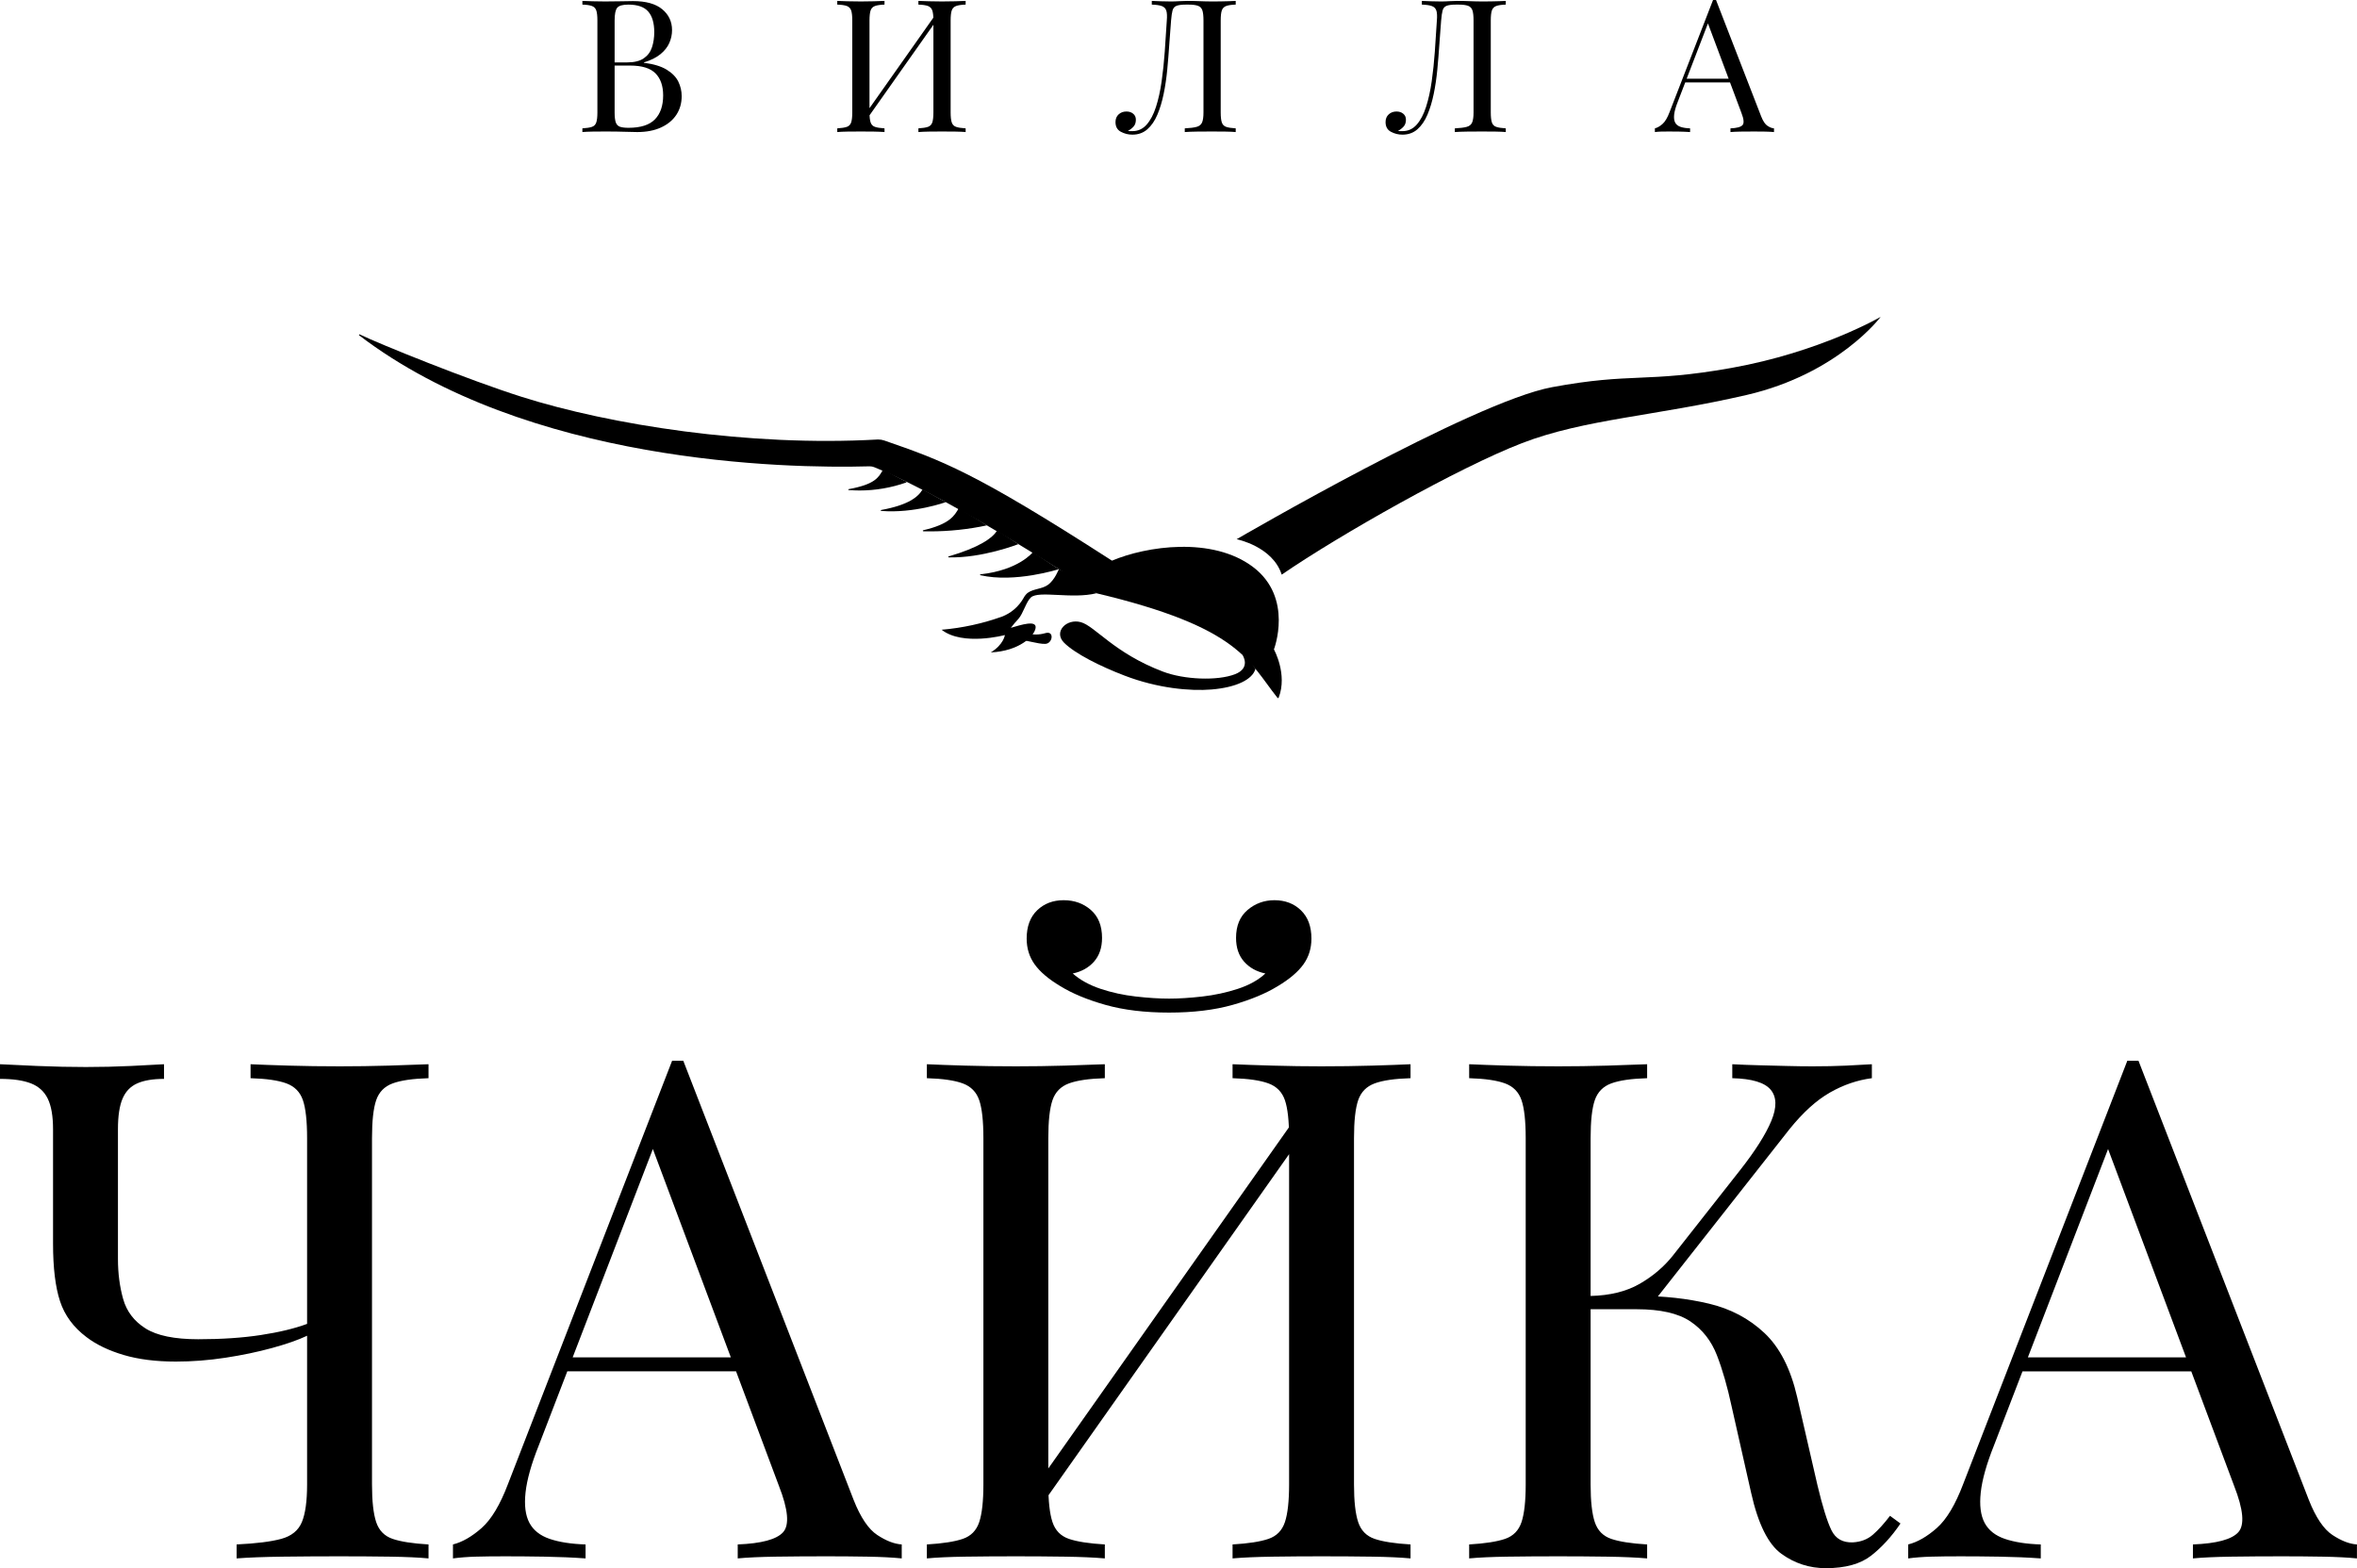
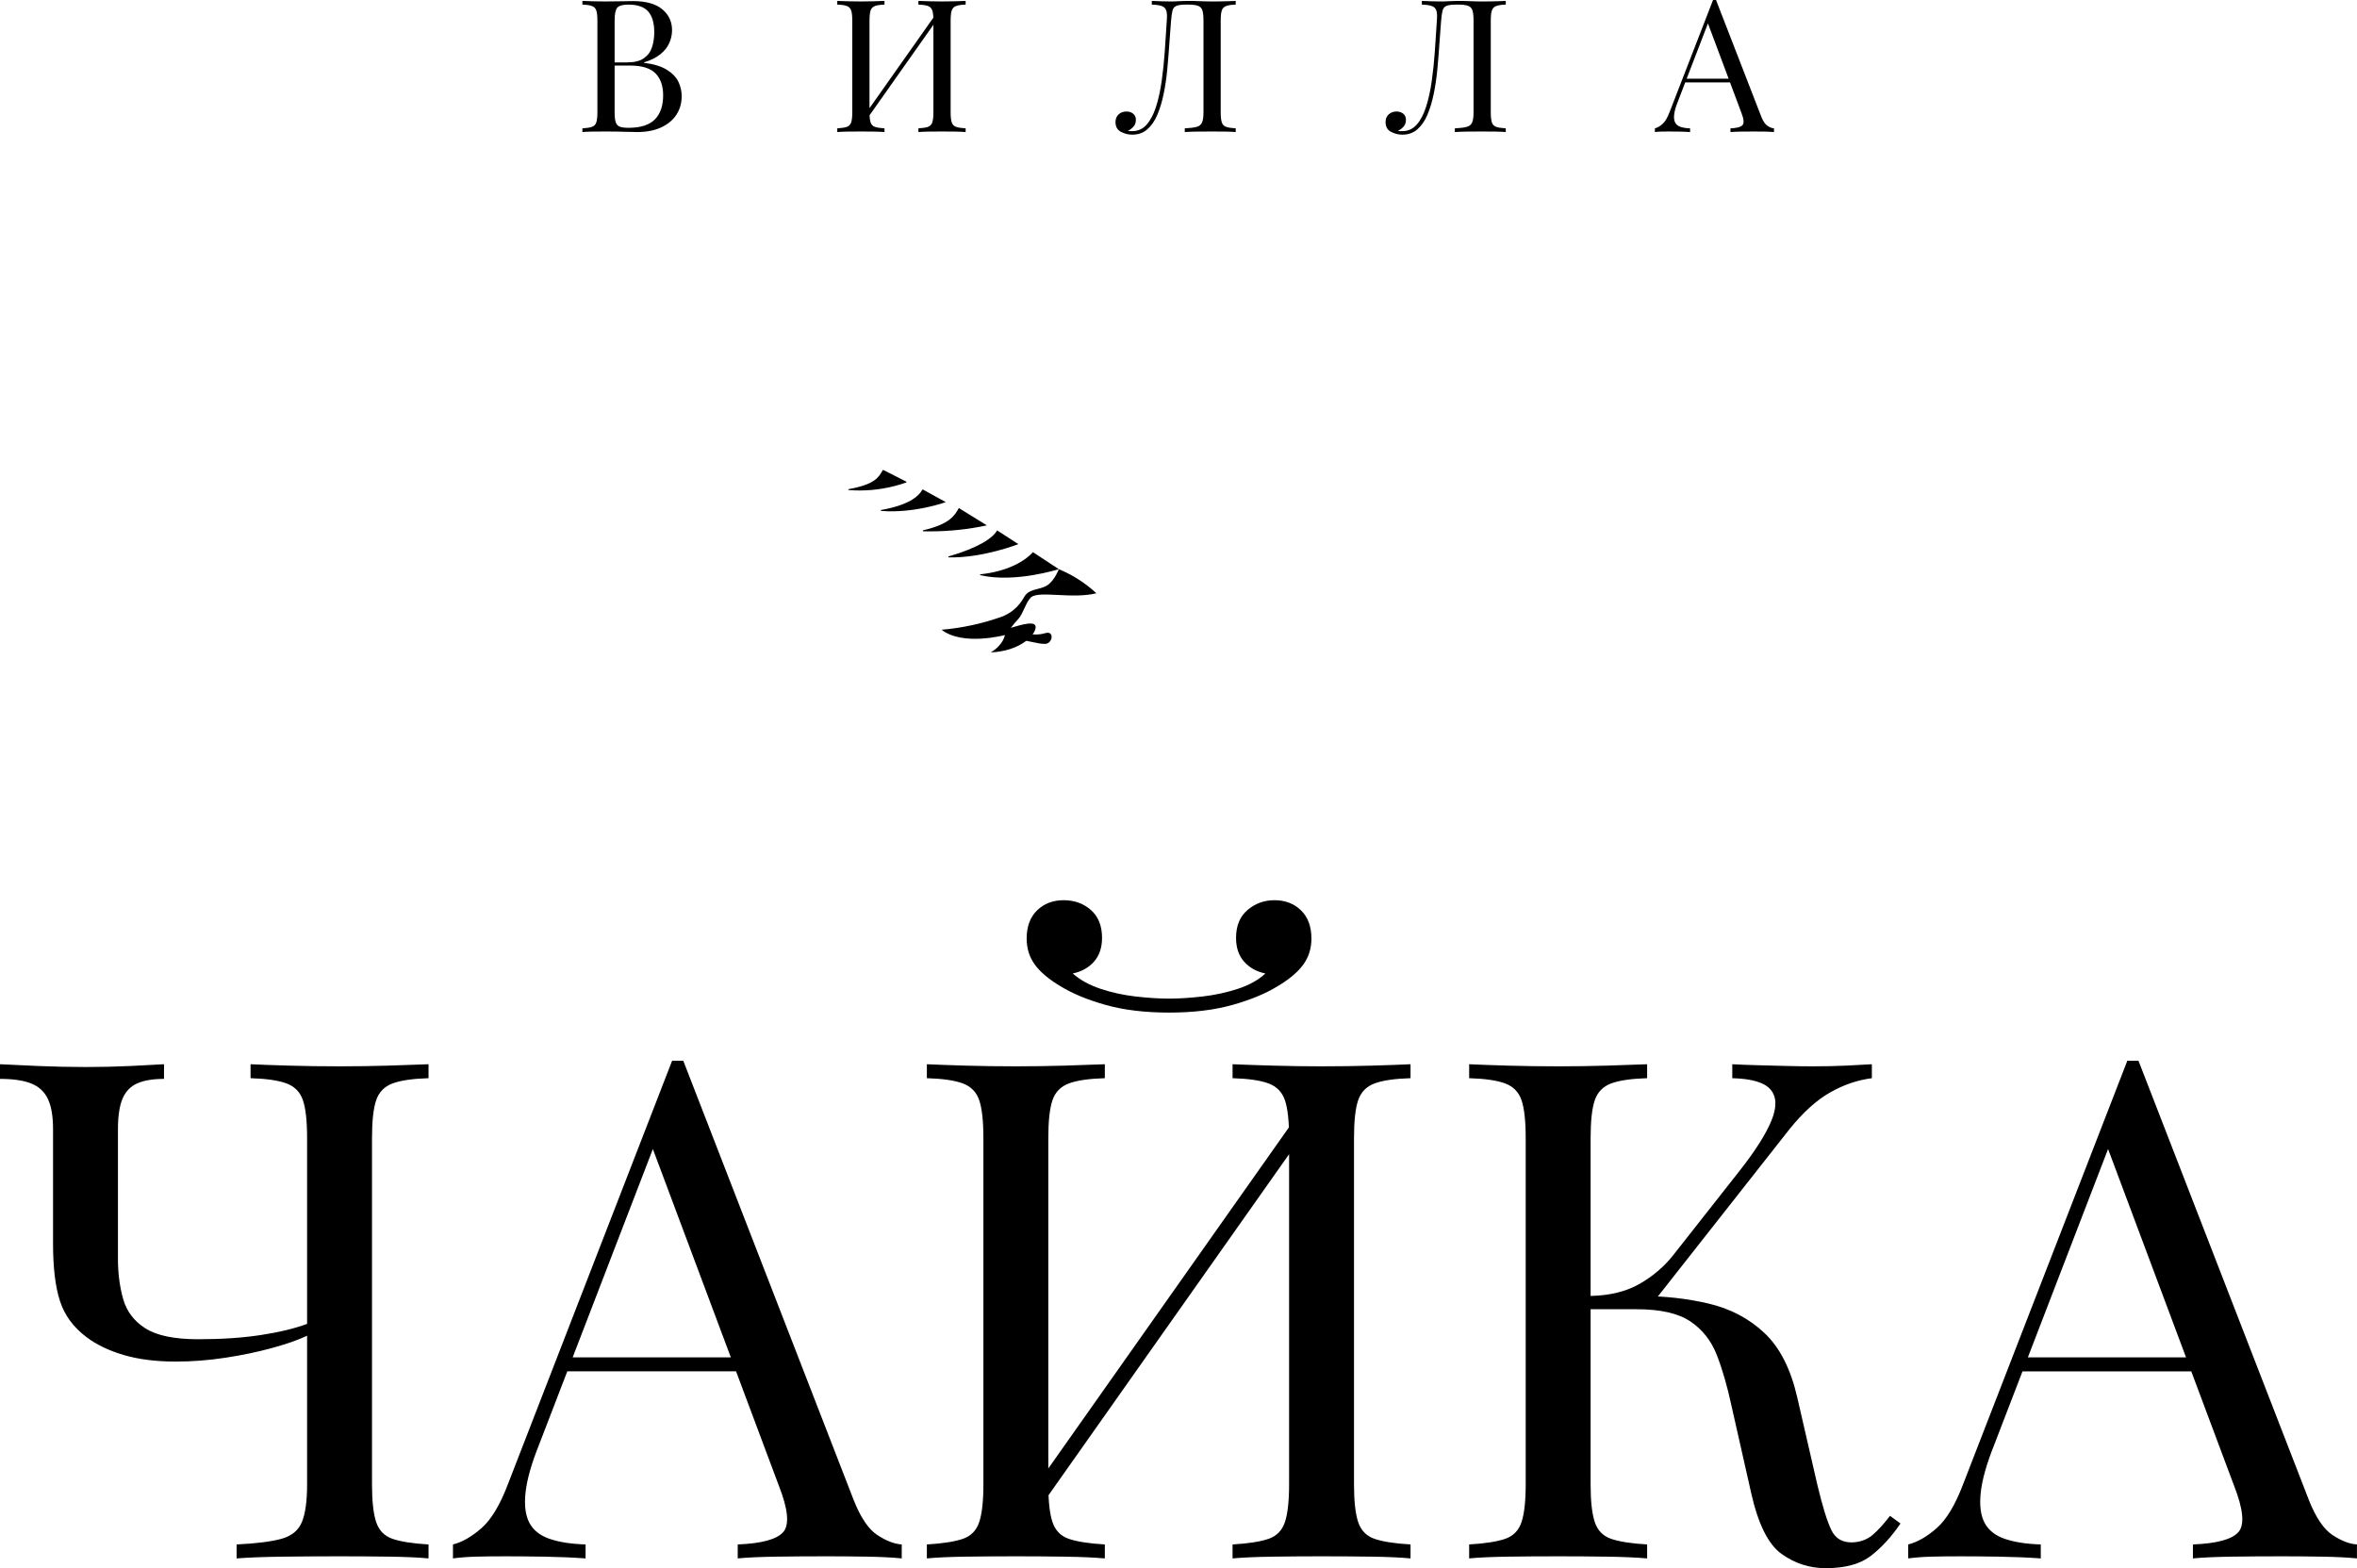
<svg xmlns="http://www.w3.org/2000/svg" xmlns:ns1="http://sodipodi.sourceforge.net/DTD/sodipodi-0.dtd" xmlns:ns2="http://www.inkscape.org/namespaces/inkscape" xml:space="preserve" width="112mm" height="74.514mm" version="1.1" style="clip-rule:evenodd;fill-rule:evenodd;image-rendering:optimizeQuality;shape-rendering:geometricPrecision;text-rendering:geometricPrecision" viewBox="0 0 11200 7451.398" id="svg33" ns1:docname="logo_new.svg" ns2:version="1.1.2 (b8e25be833, 2022-02-05)">
  <ns1:namedview id="namedview35" pagecolor="#ffffff" bordercolor="#666666" borderopacity="1.0" ns2:pageshadow="2" ns2:pageopacity="0.0" ns2:pagecheckerboard="0" ns2:document-units="mm" showgrid="false" fit-margin-top="0" fit-margin-left="0" fit-margin-right="0" fit-margin-bottom="0" ns2:zoom="0.68595679" ns2:cx="37.903262" ns2:cy="284.27447" ns2:window-width="1920" ns2:window-height="974" ns2:window-x="-11" ns2:window-y="-11" ns2:window-maximized="1" ns2:current-layer="Слой_x0020_1" />
  <defs id="defs4">
    <style type="text/css" id="style2">
   
    .fil0 {fill:black;fill-rule:nonzero}
   
  </style>
  </defs>
  <g id="Слой_x0020_1" ns2:label="Слой 1" ns2:groupmode="layer" transform="translate(-105.19,-7312.74)">
    <g id="Layer_1-2" data-name="Layer 1" transform="matrix(0.536,0,0,0.536,48.807,3393.004)">
      <path class="fil0" d="m 1559.23,16746.9 v 129.94 c -99,0 -178.4,13.4 -238.21,40.21 -59.82,26.82 -103.13,72.19 -129.94,136.13 -26.81,63.93 -40.22,153.65 -40.22,269.15 v 1150.86 c 0,127.88 15.47,246.47 46.41,355.78 30.93,109.31 96.93,195.94 198,259.87 101.06,63.94 256.77,95.91 467.15,95.91 206.24,0 390.84,-12.38 553.77,-37.13 162.94,-24.75 300.09,-57.75 411.47,-99 v 105.19 c -78.38,37.12 -181.5,73.22 -309.38,108.28 -127.87,35.06 -266.06,63.94 -414.55,86.62 -148.5,22.69 -294.94,34.03 -439.31,34.03 -177.37,0 -332.06,-19.59 -464.06,-58.78 -132,-39.18 -241.31,-91.78 -327.93,-157.78 -115.5,-86.62 -193.88,-192.84 -235.12,-318.65 -41.25,-125.81 -61.88,-295.96 -61.88,-510.46 v -1014.74 c 0,-115.5 -15.47,-205.22 -46.4,-269.15 -30.94,-63.94 -80.44,-109.31 -148.5,-136.13 -68.06,-26.81 -159.85,-40.21 -275.34,-40.21 v -129.94 c 70.12,4.12 180.46,9.28 331.02,15.47 150.56,6.19 293.91,9.28 430.03,9.28 136.12,0 269.15,-3.09 399.09,-9.28 129.94,-6.19 227.9,-11.35 293.9,-15.47 z m 2345.04,0 v 123.75 c -140.25,4.12 -246.47,19.59 -318.65,46.4 -72.19,26.82 -120.66,76.32 -145.41,148.5 -24.75,72.19 -37.12,184.59 -37.12,337.22 v 3068.96 c 0,148.5 12.37,259.87 37.12,334.12 24.75,74.25 73.22,123.75 145.41,148.5 72.18,24.75 178.4,41.25 318.65,49.5 v 123.75 c -86.63,-8.25 -200.06,-13.41 -340.31,-15.47 -140.25,-2.06 -290.81,-3.09 -451.68,-3.09 -165,0 -331.03,1.03 -498.09,3.09 -167.06,2.06 -304.22,7.22 -411.46,15.47 v -123.75 c 173.24,-8.25 305.24,-24.75 395.99,-49.5 90.75,-24.75 151.59,-74.25 182.53,-148.5 30.94,-74.25 46.41,-185.62 46.41,-334.12 v -3068.96 c 0,-152.63 -12.38,-265.03 -37.13,-337.22 -24.75,-72.18 -73.22,-121.68 -145.4,-148.5 -72.19,-26.81 -178.41,-42.28 -318.66,-46.4 v -123.75 c 86.63,4.12 200.06,8.25 340.31,12.37 140.25,4.13 290.81,6.19 451.68,6.19 144.38,0 287.72,-2.06 430.03,-6.19 142.31,-4.12 260.9,-8.25 355.78,-12.37 z m 2258.41,-30.94 1509.73,3891.9 c 61.88,156.74 132,260.9 210.38,312.46 78.37,51.56 150.56,79.41 216.56,83.53 v 123.75 c -82.5,-8.25 -183.57,-13.41 -303.19,-15.47 -119.62,-2.06 -239.25,-3.09 -358.87,-3.09 -160.87,0 -311.43,1.03 -451.68,3.09 -140.25,2.06 -253.69,7.22 -340.31,15.47 v -123.75 c 210.37,-8.25 344.43,-44.34 402.18,-108.28 57.75,-63.94 45.38,-201.09 -37.12,-411.46 l -1150.86,-3075.16 98.99,-80.43 -1076.61,2796.72 c -66,164.99 -105.18,304.21 -117.56,417.65 -12.37,113.43 -1.03,203.15 34.03,269.15 35.06,66 94.88,113.44 179.44,142.31 84.56,28.88 190.78,45.38 318.65,49.5 v 123.75 c -115.5,-8.25 -236.15,-13.41 -361.96,-15.47 -125.82,-2.06 -242.35,-3.09 -349.59,-3.09 -103.13,0 -190.78,1.03 -262.97,3.09 -72.19,2.06 -139.22,7.22 -201.09,15.47 v -123.75 c 82.5,-20.62 167.06,-69.09 253.68,-145.4 86.63,-76.31 165,-207.28 235.12,-392.9 l 1454.05,-3749.59 c 16.5,0 33,0 49.5,0 16.5,0 33,0 49.5,0 z m 754.87,2629.66 v 123.75 H 5073.69 l 61.88,-123.75 z M 9899.89,16746.9 v 123.75 c -140.25,4.12 -246.47,19.59 -318.66,46.4 -72.18,26.82 -120.65,76.32 -145.4,148.5 -24.75,72.19 -37.13,184.59 -37.13,337.22 v 3068.96 c 0,148.5 12.38,259.87 37.13,334.12 24.75,74.25 73.22,123.75 145.4,148.5 72.19,24.75 178.41,41.25 318.66,49.5 v 123.75 c -94.88,-8.25 -213.47,-13.41 -355.78,-15.47 -142.31,-2.06 -285.65,-3.09 -430.03,-3.09 -160.87,0 -311.43,1.03 -451.68,3.09 -140.25,2.06 -253.68,7.22 -340.31,15.47 v -123.75 c 140.25,-8.25 246.47,-24.75 318.65,-49.5 72.19,-24.75 120.66,-74.25 145.41,-148.5 24.75,-74.25 37.12,-185.62 37.12,-334.12 v -3068.96 c 0,-152.63 -12.37,-265.03 -37.12,-337.22 -24.75,-72.18 -73.22,-121.68 -145.41,-148.5 -72.18,-26.81 -178.4,-42.28 -318.65,-46.4 v -123.75 c 86.63,4.12 200.06,8.25 340.31,12.37 140.25,4.13 290.81,6.19 451.68,6.19 144.38,0 287.72,-2.06 430.03,-6.19 142.31,-4.12 260.9,-8.25 355.78,-12.37 z m 1738.66,408.37 c 0,0 -2.06,21.66 -6.18,64.97 -4.13,43.31 -7.22,87.65 -9.28,133.03 -2.07,45.37 -3.1,68.06 -3.1,68.06 l -2474.97,3508.27 18.56,-266.06 z m 971.43,-408.37 v 123.75 c -140.25,4.12 -246.47,19.59 -318.65,46.4 -72.19,26.82 -120.66,76.32 -145.41,148.5 -24.75,72.19 -37.12,184.59 -37.12,337.22 v 3068.96 c 0,148.5 12.37,259.87 37.12,334.12 24.75,74.25 73.22,123.75 145.41,148.5 72.18,24.75 178.4,41.25 318.65,49.5 v 123.75 c -86.62,-8.25 -200.06,-13.41 -340.31,-15.47 -140.25,-2.06 -290.81,-3.09 -451.68,-3.09 -140.25,0 -282.56,1.03 -426.93,3.09 -144.38,2.06 -264,7.22 -358.87,15.47 v -123.75 c 140.24,-8.25 246.46,-24.75 318.65,-49.5 72.19,-24.75 120.65,-74.25 145.4,-148.5 24.75,-74.25 37.13,-185.62 37.13,-334.12 v -3068.96 c 0,-152.63 -12.38,-265.03 -37.13,-337.22 -24.75,-72.18 -73.21,-121.68 -145.4,-148.5 -72.19,-26.81 -178.41,-42.28 -318.65,-46.4 v -123.75 c 94.87,4.12 214.49,8.25 358.87,12.37 144.37,4.13 286.68,6.19 426.93,6.19 160.87,0 311.43,-2.06 451.68,-6.19 140.25,-4.12 253.69,-8.25 340.31,-12.37 z m -1206.55,-1454.05 c 94.88,0 173.25,29.91 235.12,89.72 61.88,59.81 92.82,143.34 92.82,250.59 0,86.63 -23.72,162.94 -71.16,228.94 -47.44,66 -122.72,129.93 -225.84,191.81 -107.25,66 -241.31,121.68 -402.18,167.06 -160.88,45.37 -348.56,68.06 -563.06,68.06 -214.5,0 -402.18,-22.69 -563.06,-68.06 -160.87,-45.38 -294.93,-101.06 -402.18,-167.06 -103.12,-61.88 -178.4,-125.81 -225.84,-191.81 -47.44,-66 -71.16,-142.31 -71.16,-228.94 0,-107.25 30.94,-190.78 92.82,-250.59 61.87,-59.81 140.24,-89.72 235.12,-89.72 94.87,0 175.31,28.88 241.31,86.63 66,57.75 99,140.25 99,247.49 0,86.63 -23.72,156.75 -71.16,210.38 -47.44,53.62 -110.34,88.68 -188.72,105.18 66,57.75 148.5,103.13 247.5,136.13 99,33 203.16,55.68 312.47,68.06 109.31,12.37 207.28,18.56 293.9,18.56 86.62,0 184.59,-6.19 293.9,-18.56 109.31,-12.38 214.5,-35.06 315.56,-68.06 101.06,-33 182.53,-78.38 244.41,-136.13 -78.38,-16.5 -141.28,-51.56 -188.72,-105.18 -47.44,-53.63 -71.16,-123.75 -71.16,-210.38 0,-107.24 34.03,-189.74 102.1,-247.49 68.06,-57.75 147.46,-86.63 238.21,-86.63 z m 3304.09,1454.05 v 123.75 c -140.25,4.12 -246.47,19.59 -318.66,46.4 -72.18,26.82 -120.65,76.32 -145.4,148.5 -24.75,72.19 -37.13,184.59 -37.13,337.22 v 3068.96 c 0,148.5 12.38,259.87 37.13,334.12 24.75,74.25 73.22,123.75 145.4,148.5 72.19,24.75 178.41,41.25 318.66,49.5 v 123.75 c -94.88,-8.25 -213.47,-13.41 -355.78,-15.47 -142.31,-2.06 -285.65,-3.09 -430.03,-3.09 -160.87,0 -311.43,1.03 -451.68,3.09 -140.25,2.06 -253.68,7.22 -340.31,15.47 v -123.75 c 140.25,-8.25 246.47,-24.75 318.65,-49.5 72.19,-24.75 120.66,-74.25 145.41,-148.5 24.75,-74.25 37.12,-185.62 37.12,-334.12 v -3068.96 c 0,-152.63 -12.37,-265.03 -37.12,-337.22 -24.75,-72.18 -73.22,-121.68 -145.41,-148.5 -72.18,-26.81 -178.4,-42.28 -318.65,-46.4 v -123.75 c 86.63,4.12 200.06,8.25 340.31,12.37 140.25,4.13 290.81,6.19 451.68,6.19 144.38,0 287.72,-2.06 430.03,-6.19 142.31,-4.12 260.9,-8.25 355.78,-12.37 z m -68.07,2054.23 c 218.63,0 423.84,22.68 615.65,68.06 191.81,45.37 355.78,132 491.9,259.87 136.13,127.87 233.06,317.62 290.81,569.24 l 179.44,779.62 c 45.37,189.75 86.62,322.78 123.75,399.09 37.12,76.31 101.06,112.4 191.81,108.28 70.12,-4.13 128.9,-26.81 176.34,-68.06 47.44,-41.25 97.97,-96.94 151.59,-167.06 l 92.81,68.06 c -78.37,115.5 -164.99,210.37 -259.87,284.62 -94.87,74.25 -228.93,111.37 -402.18,111.37 -144.37,0 -275.34,-42.28 -392.9,-126.84 -117.56,-84.56 -207.28,-265.03 -269.16,-541.4 l -173.24,-767.24 c -37.13,-173.25 -80.44,-323.81 -129.94,-451.68 -49.5,-127.88 -127.87,-227.91 -235.12,-300.09 -107.25,-72.19 -266.06,-108.28 -476.43,-108.28 h -525.94 v -117.56 z m -433.12,117.56 v -117.56 c 173.25,-4.13 318.66,-40.22 436.22,-108.28 117.56,-68.07 215.53,-151.6 293.9,-250.59 l 593.99,-754.87 c 136.13,-173.25 228.94,-319.68 278.44,-439.31 49.5,-119.62 47.44,-211.4 -6.19,-275.34 -53.62,-63.94 -167.06,-97.97 -340.31,-102.09 v -123.75 c 78.38,4.12 158.81,7.22 241.31,9.28 82.5,2.06 163.97,4.13 244.41,6.19 80.43,2.06 155.71,3.09 225.84,3.09 107.25,0 206.25,-2.06 296.99,-6.19 90.75,-4.12 167.06,-8.25 228.94,-12.37 v 123.75 c -127.87,16.5 -251.62,58.78 -371.25,126.84 -119.62,68.06 -239.24,176.34 -358.87,324.84 l -1256.05,1596.36 z m 4857.14,-2202.73 1509.73,3891.9 c 61.88,156.74 132,260.9 210.38,312.46 78.37,51.56 150.56,79.41 216.56,83.53 v 123.75 c -82.5,-8.25 -183.57,-13.41 -303.19,-15.47 -119.62,-2.06 -239.25,-3.09 -358.87,-3.09 -160.87,0 -311.43,1.03 -451.68,3.09 -140.25,2.06 -253.69,7.22 -340.31,15.47 v -123.75 c 210.37,-8.25 344.43,-44.34 402.18,-108.28 57.75,-63.94 45.38,-201.09 -37.12,-411.46 l -1150.86,-3075.16 98.99,-80.43 -1076.61,2796.72 c -66,164.99 -105.18,304.21 -117.56,417.65 -12.37,113.43 -1.03,203.15 34.03,269.15 35.06,66 94.88,113.44 179.44,142.31 84.56,28.88 190.78,45.38 318.65,49.5 v 123.75 c -115.5,-8.25 -236.15,-13.41 -361.96,-15.47 -125.82,-2.06 -242.35,-3.09 -349.59,-3.09 -103.13,0 -190.78,1.03 -262.97,3.09 -72.19,2.06 -139.22,7.22 -201.09,15.47 v -123.75 c 82.5,-20.62 167.06,-69.09 253.68,-145.4 86.63,-76.31 165,-207.28 235.12,-392.9 l 1454.05,-3749.59 c 16.5,0 33,0 49.5,0 16.5,0 33,0 49.5,0 z m 754.87,2629.66 v 123.75 h -1843.86 l 61.88,-123.75 z" id="path7" />
      <path class="fil0" d="m 5268.28,7320.95 c 22.99,1.09 53.1,2.19 90.32,3.28 37.22,1.1 73.9,1.64 110.02,1.64 51.46,0 100.72,-0.54 147.8,-1.64 47.07,-1.09 80.46,-1.64 100.17,-1.64 114.95,0 201.43,24.08 259.46,72.25 58.02,48.17 87.03,110.03 87.03,185.57 0,38.31 -7.94,75.81 -23.81,112.48 -15.87,36.68 -42.15,70.07 -78.82,100.18 -36.68,30.1 -85.67,54.46 -146.98,73.07 v 3.29 c 86.49,10.94 154.09,31.47 202.81,61.58 48.72,30.1 82.93,65.41 102.63,105.92 19.71,40.5 29.56,83.2 29.56,128.08 0,62.4 -15.6,117.42 -46.8,165.04 -31.2,47.62 -76.36,85.12 -135.48,112.49 -59.11,27.37 -129.73,41.05 -211.83,41.05 -24.09,0 -60.22,-0.82 -108.39,-2.46 -48.16,-1.65 -106.19,-2.47 -174.06,-2.47 -38.32,0 -76.09,0.28 -113.31,0.82 -37.22,0.55 -67.33,1.92 -90.32,4.11 v -32.84 c 37.22,-2.19 65.41,-6.57 84.57,-13.14 19.16,-6.57 32.02,-19.71 38.59,-39.41 6.57,-19.71 9.85,-49.27 9.85,-88.68 v -814.5 c 0,-40.51 -3.28,-70.34 -9.85,-89.5 -6.57,-19.16 -19.43,-32.3 -38.59,-39.41 -19.16,-7.12 -47.35,-11.22 -84.57,-12.32 z m 407.25,32.84 c -50.36,0 -83.2,9.31 -98.53,27.92 -15.32,18.61 -22.99,56.38 -22.99,113.31 v 814.5 c 0,38.32 3.29,67.33 9.86,87.04 6.57,19.7 18.61,32.84 36.12,39.41 17.52,6.57 43.25,9.85 77.19,9.85 107.28,0 185.28,-24.91 234,-74.72 48.72,-49.81 73.08,-120.7 73.08,-212.66 0,-84.29 -22.72,-149.43 -68.15,-195.41 -45.43,-45.98 -120.15,-68.97 -224.15,-68.97 h -169.15 c 0,0 0,-4.65 0,-13.96 0,-9.31 0,-13.96 0,-13.96 h 141.23 c 64.59,0 114.4,-12.31 149.43,-36.95 35.04,-24.63 59.12,-57.47 72.26,-98.53 13.14,-41.05 19.7,-85.11 19.7,-132.19 0,-81.01 -17.79,-142.04 -53.37,-183.1 -35.58,-41.05 -94.42,-61.58 -176.53,-61.58 z m 2271.09,-32.84 v 32.84 c -37.22,1.1 -65.41,5.2 -84.57,12.32 -19.16,7.11 -32.02,20.25 -38.59,39.41 -6.57,19.16 -9.86,48.99 -9.86,89.5 v 814.5 c 0,39.41 3.29,68.97 9.86,88.68 6.57,19.7 19.43,32.84 38.59,39.41 19.16,6.57 47.35,10.95 84.57,13.14 v 32.84 c -25.18,-2.19 -56.66,-3.56 -94.43,-4.11 -37.76,-0.54 -75.81,-0.82 -114.12,-0.82 -42.7,0 -82.66,0.28 -119.88,0.82 -37.22,0.55 -67.33,1.92 -90.32,4.11 v -32.84 c 37.22,-2.19 65.41,-6.57 84.57,-13.14 19.16,-6.57 32.02,-19.71 38.59,-39.41 6.57,-19.71 9.85,-49.27 9.85,-88.68 v -814.5 c 0,-40.51 -3.28,-70.34 -9.85,-89.5 -6.57,-19.16 -19.43,-32.3 -38.59,-39.41 -19.16,-7.12 -47.35,-11.22 -84.57,-12.32 v -32.84 c 22.99,1.09 53.1,2.19 90.32,3.28 37.22,1.1 77.18,1.64 119.88,1.64 38.31,0 76.36,-0.54 114.12,-1.64 37.77,-1.09 69.25,-2.19 94.43,-3.28 z m 461.44,108.38 c 0,0 -0.54,5.75 -1.64,17.24 -1.09,11.5 -1.92,23.27 -2.46,35.31 -0.55,12.04 -0.82,18.06 -0.82,18.06 l -656.86,931.1 4.92,-70.61 z m 257.82,-108.38 v 32.84 c -37.22,1.1 -65.41,5.2 -84.57,12.32 -19.16,7.11 -32.02,20.25 -38.59,39.41 -6.57,19.16 -9.85,48.99 -9.85,89.5 v 814.5 c 0,39.41 3.28,68.97 9.85,88.68 6.57,19.7 19.43,32.84 38.59,39.41 19.16,6.57 47.35,10.95 84.57,13.14 v 32.84 c -22.99,-2.19 -53.1,-3.56 -90.32,-4.11 -37.22,-0.54 -77.18,-0.82 -119.87,-0.82 -37.23,0 -75,0.28 -113.31,0.82 -38.32,0.55 -70.07,1.92 -95.25,4.11 v -32.84 c 37.22,-2.19 65.41,-6.57 84.57,-13.14 19.16,-6.57 32.02,-19.71 38.59,-39.41 6.57,-19.71 9.86,-49.27 9.86,-88.68 v -814.5 c 0,-40.51 -3.29,-70.34 -9.86,-89.5 -6.57,-19.16 -19.43,-32.3 -38.59,-39.41 -19.16,-7.12 -47.35,-11.22 -84.57,-12.32 v -32.84 c 25.18,1.09 56.93,2.19 95.25,3.28 38.31,1.1 76.08,1.64 113.31,1.64 42.69,0 82.65,-0.54 119.87,-1.64 37.22,-1.09 67.33,-2.19 90.32,-3.28 z m 2394.26,0 v 32.84 c -37.22,1.1 -65.41,5.2 -84.57,12.32 -19.16,7.11 -32.02,20.25 -38.59,39.41 -6.57,19.16 -9.86,48.99 -9.86,89.5 v 814.5 c 0,39.41 3.29,68.97 9.86,88.68 6.57,19.7 19.43,32.84 38.59,39.41 19.16,6.57 47.35,10.95 84.57,13.14 v 32.84 c -22.99,-2.19 -53.1,-3.56 -90.32,-4.11 -37.22,-0.54 -77.18,-0.82 -119.88,-0.82 -43.79,0 -87.85,0.28 -132.19,0.82 -44.34,0.55 -80.74,1.92 -109.2,4.11 v -32.84 c 45.98,-2.19 81.01,-6.57 105.1,-13.14 24.08,-6.57 40.23,-19.71 48.44,-39.41 8.21,-19.71 12.31,-49.27 12.31,-88.68 v -814.5 c 0,-40.51 -3.28,-70.62 -9.85,-90.32 -6.57,-19.71 -19.43,-33.12 -38.59,-40.24 -19.16,-7.11 -47.35,-10.67 -84.57,-10.67 h -21.35 c -38.31,0 -66.5,3.56 -84.57,10.67 -18.06,7.12 -29.83,20.81 -35.3,41.06 -5.48,20.25 -9.86,50.08 -13.14,89.5 -5.48,64.59 -10.68,134.1 -15.6,208.55 -4.93,74.44 -10.95,149.43 -18.07,224.97 -7.11,75.54 -17.79,147.8 -32.02,216.77 -14.23,68.97 -32.84,130.55 -55.83,184.74 -22.99,54.19 -52.55,97.16 -88.68,128.91 -36.12,31.75 -80.46,47.62 -133.01,47.62 -36.13,0 -70.07,-8.48 -101.81,-25.45 -31.75,-16.97 -47.63,-45.71 -47.63,-86.22 0,-28.46 9.31,-51.18 27.92,-68.15 18.61,-16.96 41.6,-25.45 68.97,-25.45 24.09,0 44.06,6.57 59.94,19.71 15.87,13.13 23.81,30.65 23.81,52.55 0,24.08 -6.02,43.51 -18.06,58.29 -12.05,14.78 -29.56,28.74 -52.55,41.88 7.66,1.09 15.05,1.64 22.17,1.64 7.11,0 12.86,0 17.24,0 50.36,0 92.51,-19.16 126.44,-57.48 33.94,-38.31 61.59,-90.59 82.93,-156.82 21.35,-66.23 38.05,-141.5 50.09,-225.8 12.04,-84.29 21.35,-172.7 27.92,-265.2 6.56,-92.51 12.59,-184.2 18.06,-275.06 3.28,-38.32 1.91,-67.33 -4.11,-87.04 -6.02,-19.7 -19.15,-33.39 -39.41,-41.05 -20.25,-7.67 -50.08,-12.04 -89.5,-13.14 v -32.84 c 23,1.09 50.36,2.19 82.11,3.28 31.75,1.1 60.76,1.64 87.04,1.64 25.18,0 49.53,-0.82 73.07,-2.46 23.54,-1.64 47.35,-2.46 71.44,-2.46 41.6,0 79.37,0.82 113.3,2.46 33.94,1.64 74.45,2.46 121.52,2.46 21.9,0 44.89,-0.27 68.97,-0.82 24.09,-0.54 47.35,-1.09 69.79,-1.64 22.45,-0.55 41.33,-1.37 56.66,-2.46 z m 2394.25,0 v 32.84 c -37.22,1.1 -65.41,5.2 -84.57,12.32 -19.16,7.11 -32.02,20.25 -38.59,39.41 -6.57,19.16 -9.86,48.99 -9.86,89.5 v 814.5 c 0,39.41 3.29,68.97 9.86,88.68 6.57,19.7 19.43,32.84 38.59,39.41 19.16,6.57 47.35,10.95 84.57,13.14 v 32.84 c -22.99,-2.19 -53.1,-3.56 -90.32,-4.11 -37.22,-0.54 -77.18,-0.82 -119.88,-0.82 -43.79,0 -87.85,0.28 -132.19,0.82 -44.34,0.55 -80.74,1.92 -109.2,4.11 v -32.84 c 45.98,-2.19 81.01,-6.57 105.1,-13.14 24.08,-6.57 40.23,-19.71 48.44,-39.41 8.21,-19.71 12.31,-49.27 12.31,-88.68 v -814.5 c 0,-40.51 -3.28,-70.62 -9.85,-90.32 -6.57,-19.71 -19.43,-33.12 -38.59,-40.24 -19.16,-7.11 -47.35,-10.67 -84.57,-10.67 h -21.35 c -38.31,0 -66.5,3.56 -84.57,10.67 -18.06,7.12 -29.83,20.81 -35.3,41.06 -5.48,20.25 -9.86,50.08 -13.14,89.5 -5.48,64.59 -10.68,134.1 -15.6,208.55 -4.93,74.44 -10.95,149.43 -18.07,224.97 -7.11,75.54 -17.79,147.8 -32.02,216.77 -14.23,68.97 -32.84,130.55 -55.83,184.74 -22.99,54.19 -52.55,97.16 -88.68,128.91 -36.12,31.75 -80.46,47.62 -133.01,47.62 -36.13,0 -70.07,-8.48 -101.81,-25.45 -31.75,-16.97 -47.63,-45.71 -47.63,-86.22 0,-28.46 9.31,-51.18 27.92,-68.15 18.61,-16.96 41.6,-25.45 68.97,-25.45 24.09,0 44.06,6.57 59.94,19.71 15.87,13.13 23.81,30.65 23.81,52.55 0,24.08 -6.02,43.51 -18.06,58.29 -12.05,14.78 -29.56,28.74 -52.55,41.88 7.66,1.09 15.05,1.64 22.17,1.64 7.11,0 12.86,0 17.24,0 50.36,0 92.51,-19.16 126.44,-57.48 33.94,-38.31 61.59,-90.59 82.93,-156.82 21.35,-66.23 38.05,-141.5 50.09,-225.8 12.04,-84.29 21.35,-172.7 27.92,-265.2 6.56,-92.51 12.59,-184.2 18.06,-275.06 3.28,-38.32 1.91,-67.33 -4.11,-87.04 -6.02,-19.7 -19.15,-33.39 -39.41,-41.05 -20.25,-7.67 -50.08,-12.04 -89.5,-13.14 v -32.84 c 23,1.09 50.36,2.19 82.11,3.28 31.75,1.1 60.76,1.64 87.04,1.64 25.18,0 49.53,-0.82 73.07,-2.46 23.54,-1.64 47.35,-2.46 71.44,-2.46 41.6,0 79.37,0.82 113.3,2.46 33.94,1.64 74.45,2.46 121.52,2.46 21.9,0 44.89,-0.27 68.97,-0.82 24.09,-0.54 47.35,-1.09 69.79,-1.64 22.45,-0.55 41.33,-1.37 56.66,-2.46 z m 1863.84,-8.21 400.69,1032.91 c 16.42,41.6 35.03,69.24 55.83,82.93 20.8,13.68 39.96,21.07 57.48,22.17 v 32.84 c -21.9,-2.19 -48.72,-3.56 -80.47,-4.11 -31.75,-0.54 -63.49,-0.82 -95.24,-0.82 -42.7,0 -82.66,0.28 -119.88,0.82 -37.22,0.55 -67.33,1.92 -90.32,4.11 v -32.84 c 55.84,-2.19 91.42,-11.77 106.74,-28.74 15.33,-16.97 12.04,-53.37 -9.85,-109.2 l -305.44,-816.15 26.27,-21.35 -285.73,742.25 c -17.52,43.79 -27.92,80.74 -31.2,110.85 -3.29,30.1 -0.28,53.91 9.03,71.43 9.31,17.52 25.18,30.11 47.62,37.77 22.45,7.66 50.64,12.04 84.57,13.14 v 32.84 c -30.65,-2.19 -62.67,-3.56 -96.06,-4.11 -33.39,-0.54 -64.32,-0.82 -92.78,-0.82 -27.37,0 -50.64,0.28 -69.8,0.82 -19.15,0.55 -36.94,1.92 -53.37,4.11 v -32.84 c 21.9,-5.48 44.34,-18.34 67.33,-38.59 22.99,-20.26 43.79,-55.02 62.4,-104.28 l 385.91,-995.14 c 4.38,0 8.76,0 13.14,0 4.38,0 8.76,0 13.13,0 z m 200.35,697.91 v 32.84 h -489.36 l 16.42,-32.84 z" id="path9" />
-       <path class="fil0" d="m 3289.42,10285.64 c -1.23,-0.89 -1.97,-2.32 -1.97,-3.85 0,-2.61 2.11,-4.72 4.72,-4.72 0.78,0 1.56,0.2 2.25,0.57 175.51,85.13 964.12,403.88 1433.06,552.37 785.33,249.23 2018.88,443.23 3154.71,379.22 3.1,-0.17 6.27,-0.27 9.39,-0.27 18.22,0 36.36,3.06 53.56,9.05 509.61,177.35 784.02,269.95 2018.1,1064.99 303.4,-128.42 889.35,-216.7 1250.6,56.27 361.25,272.97 185.09,730.52 185.09,730.52 0,0 122.38,219.58 42.11,427.49 -0.96,2.38 -3.27,3.94 -5.84,3.94 -1.91,0 -3.73,-0.87 -4.92,-2.37 -259.33,-325.83 -331.34,-624.38 -1604.77,-926.87 0,0 -1250.34,-826.39 -1970.35,-1117.59 -12.43,-5.04 -25.75,-7.65 -39.18,-7.65 -1.06,0 -2.14,0.03 -3.18,0.05 -750.32,21.11 -3035.09,-26.11 -4523.38,-1161.15 z" id="path11" />
      <path class="fil0" d="m 8796.59,12411.82 c 305.5,71.1 695.22,-53.52 695.22,-53.52 l -229.69,-150.98 c 0,0 -122.78,159.38 -464.88,196.76 -2.04,0.16 -3.62,1.87 -3.62,3.93 0,1.8 1.23,3.38 2.98,3.82 z" id="path13" />
-       <path class="fil0" d="m 9133.57,12136.49 c 0,0 -322.55,125.79 -617.96,117.14 -2.1,-0.24 -3.71,-2.03 -3.71,-4.17 0,-1.78 1.13,-3.37 2.81,-3.96 267.72,-77.92 391.68,-162.65 430.51,-230.86 z" id="path15" />
+       <path class="fil0" d="m 9133.57,12136.49 c 0,0 -322.55,125.79 -617.96,117.14 -2.1,-0.24 -3.71,-2.03 -3.71,-4.17 0,-1.78 1.13,-3.37 2.81,-3.96 267.72,-77.92 391.68,-162.65 430.51,-230.86 " id="path15" />
      <path class="fil0" d="m 8854.17,11970.16 c -165.45,35.18 -334.8,53.18 -504.15,53.18 -19.47,0 -39.24,-0.3 -58.42,-0.59 -0.26,-0.08 -0.5,-0.06 -0.74,-0.06 -2.6,0 -4.71,-2.11 -4.71,-4.71 0,-2.32 1.69,-4.3 3.99,-4.65 236.9,-55.35 277.17,-129.86 315.47,-196.76 z" id="path17" />
      <path class="fil0" d="m 8490.04,11764.09 c 0,0 -281.76,101.79 -573.09,77.92 -2,-0.35 -3.46,-2.1 -3.46,-4.13 0,-2.03 1.46,-3.78 3.46,-4.13 239.13,-43.42 329.24,-115.3 367.28,-182.72 z" id="path19" />
      <path class="fil0" d="m 8139.15,11590.02 c -132.75,46.77 -272.97,70.9 -413.79,70.9 -32.02,0 -64.49,-1.37 -96.36,-3.79 -1.97,-0.3 -3.43,-2.05 -3.43,-4.08 0,-2.03 1.46,-3.78 3.46,-4.13 230.34,-41.84 264.58,-102.18 301.7,-168.16 0.7,-1.35 2.09,-2.19 3.6,-2.19 0.67,0 1.32,0.16 1.91,0.47 l 203.19,103.36 c 1.4,0.73 2.29,2.18 2.29,3.76 0,1.69 -1.01,3.21 -2.56,3.87 z" id="path21" />
      <path class="fil0" d="m 9824.85,12571.99 c -215.12,53.78 -510.26,-26.23 -580.18,36.73 -42.5,38.17 -68.21,142.72 -111.37,190.86 -23.46,24.95 -45.96,51.46 -66.63,78.7 91.17,-26.23 230.73,-71.88 219.32,2.1 -11.41,73.98 -146.65,204.5 -397.32,215.91 113.86,-68.47 125.27,-153.87 125.27,-153.87 0,0 -373.19,100.35 -561.16,-47.09 181.98,-15.26 362.52,-54.61 534.58,-116.08 81.04,-30.67 148.91,-88.93 191.59,-164.37 8.91,-17.4 21.1,-32.97 35.84,-45.77 54.17,-38.43 126.06,-33.19 180.1,-71.23 60.73,-42.63 97.2,-139.17 97.2,-139.17 122.72,50.45 235.74,122.91 332.81,213.22 z" id="path23" />
-       <path class="fil0" d="m 11120.97,13120.16 c 0,0 76.74,113.86 -66.9,169.34 -156.62,60.6 -450.05,48.53 -638.16,-22.69 -434.84,-164.75 -603.4,-404.54 -729.32,-438.77 -125.92,-34.23 -245.03,85.39 -148.09,182.33 96.94,96.94 318.75,208.17 535.58,291.34 295.01,113.2 582.54,138.91 772.08,123.17 217.48,-17.97 363.22,-87.62 388.93,-182.46 -57.06,-98.13 -114.12,-122.26 -114.12,-122.26 z" id="path25" />
-       <path class="fil0" d="m 11068.37,12092.94 c 0,0 2087.49,-1216.24 2794.9,-1347.54 713.58,-132.48 831.37,-35.68 1589.68,-170.52 790.58,-141.01 1324.85,-453.07 1324.85,-453.07 0,0 -376.07,504.36 -1188.03,692.33 -811.96,187.97 -1436.21,213.28 -1991.46,426.96 -555.25,213.68 -1611.07,809.21 -2130.38,1165.74 -80.54,-251.2 -399.56,-313.9 -399.56,-313.9 z" id="path27" />
      <path class="fil0" d="m 9226.44,12931.53 c 19.94,4.11 40.31,6.17 60.68,6.17 29.17,0 58.34,-4.27 86.26,-12.6 81.2,-23.48 64.67,93.26 -1.57,95.49 -66.24,2.23 -173.02,-35.68 -211.58,-31.35 -38.56,4.33 66.21,-57.71 66.21,-57.71 z" id="path29" />
    </g>
  </g>
</svg>